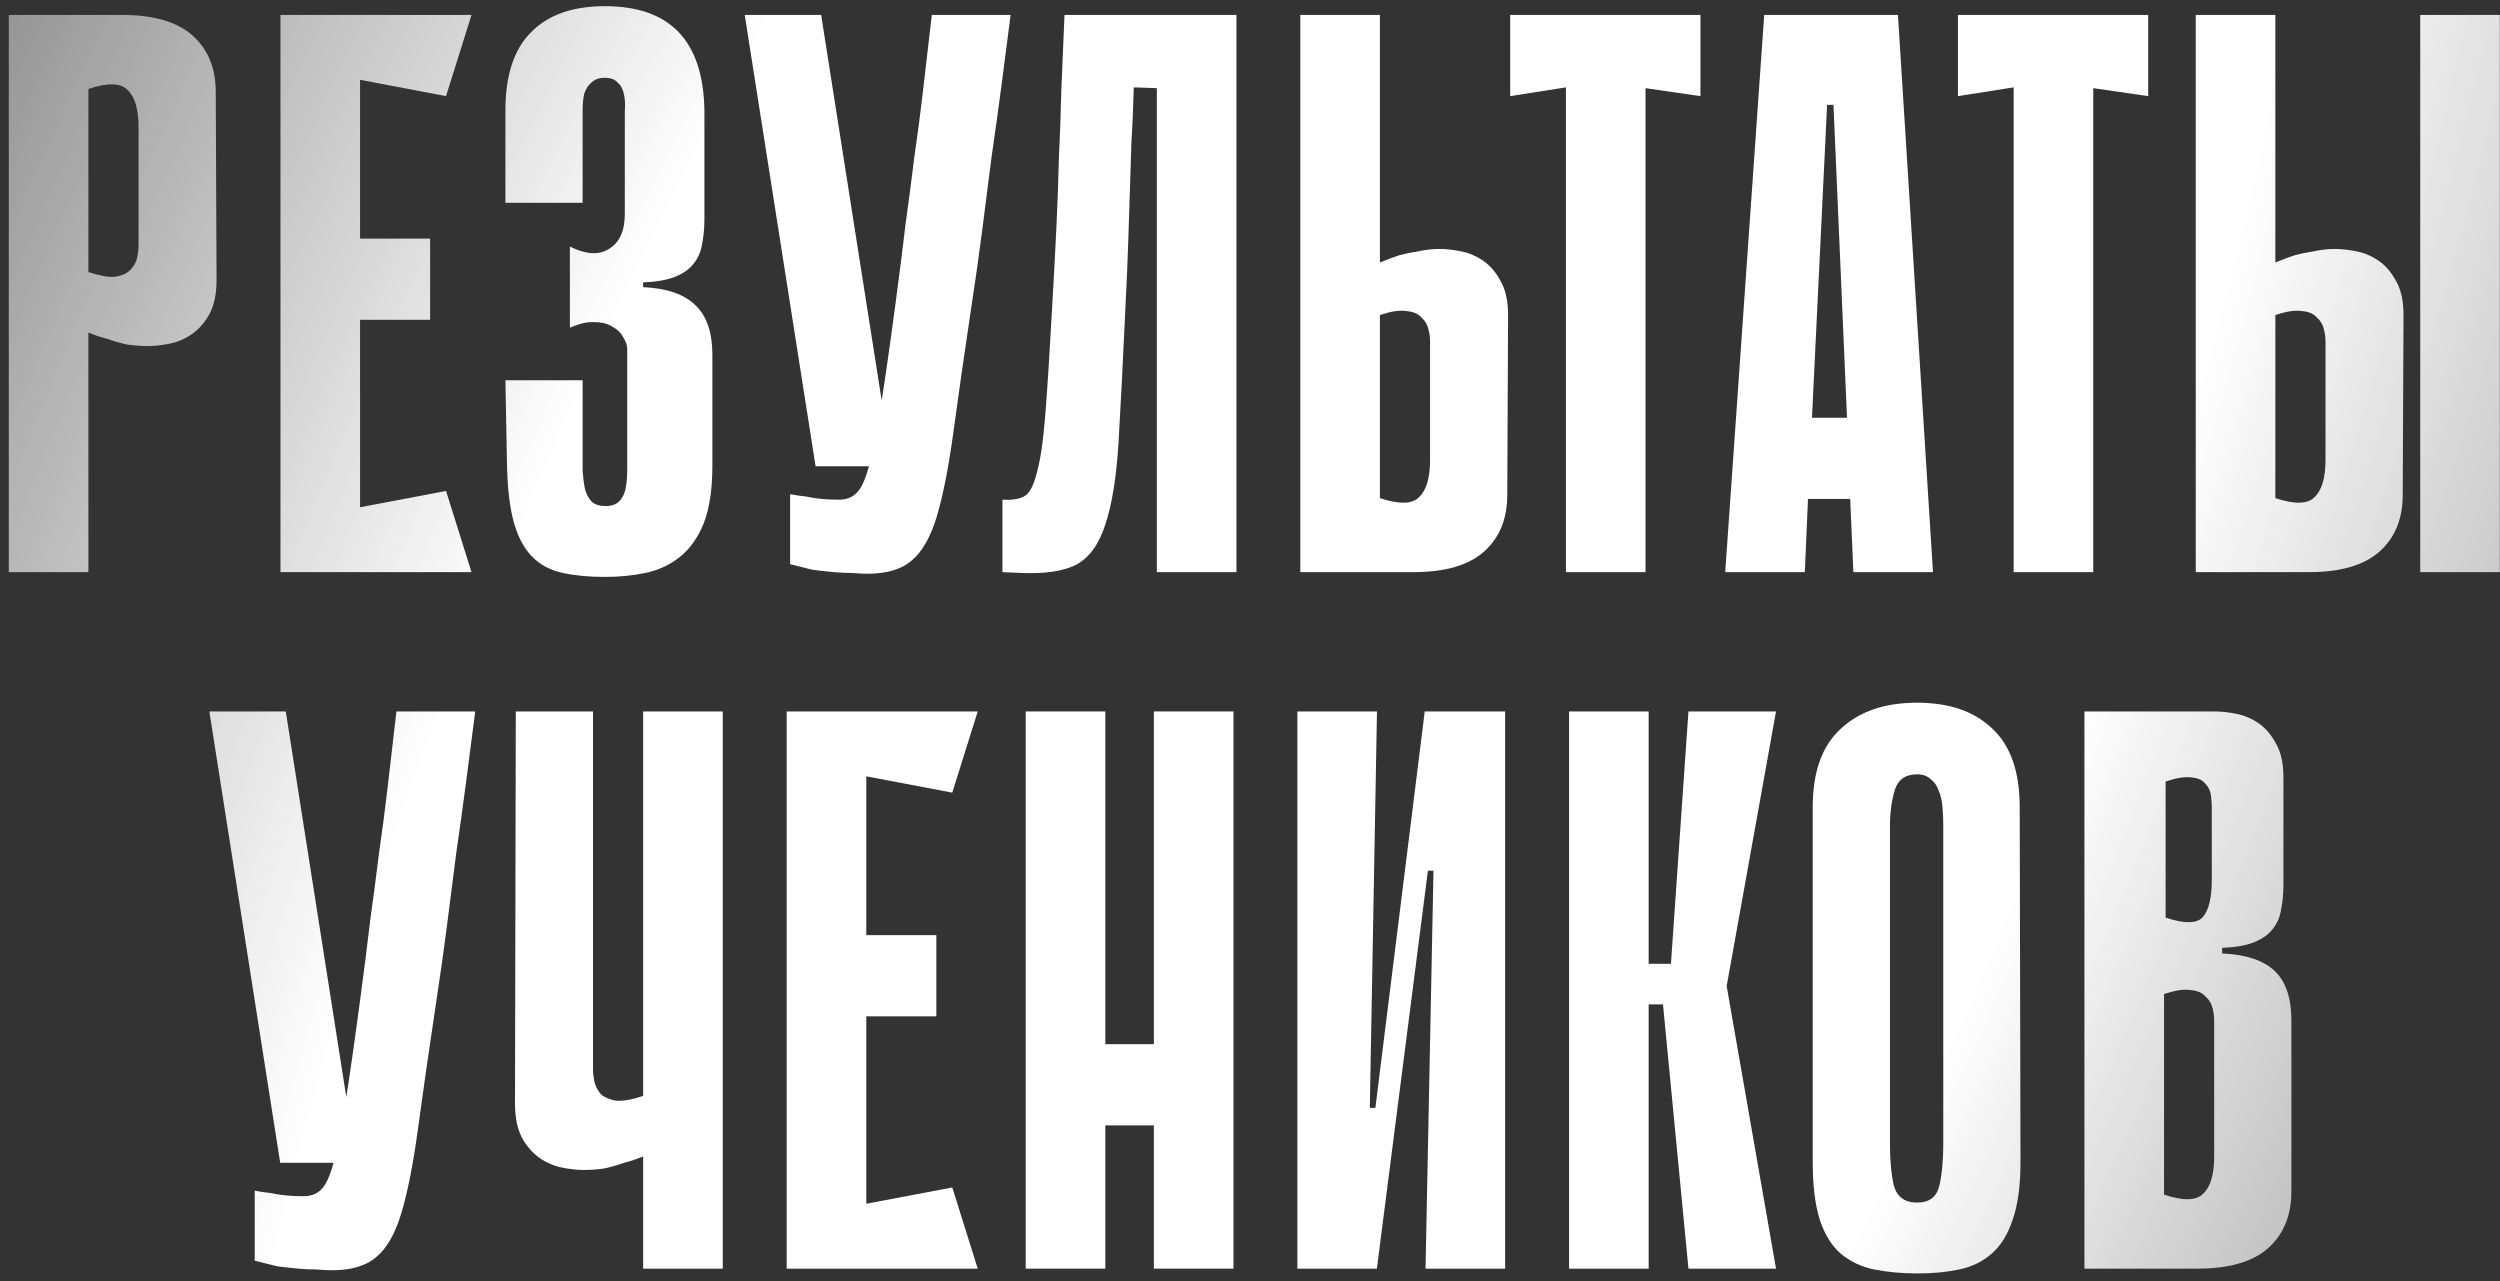
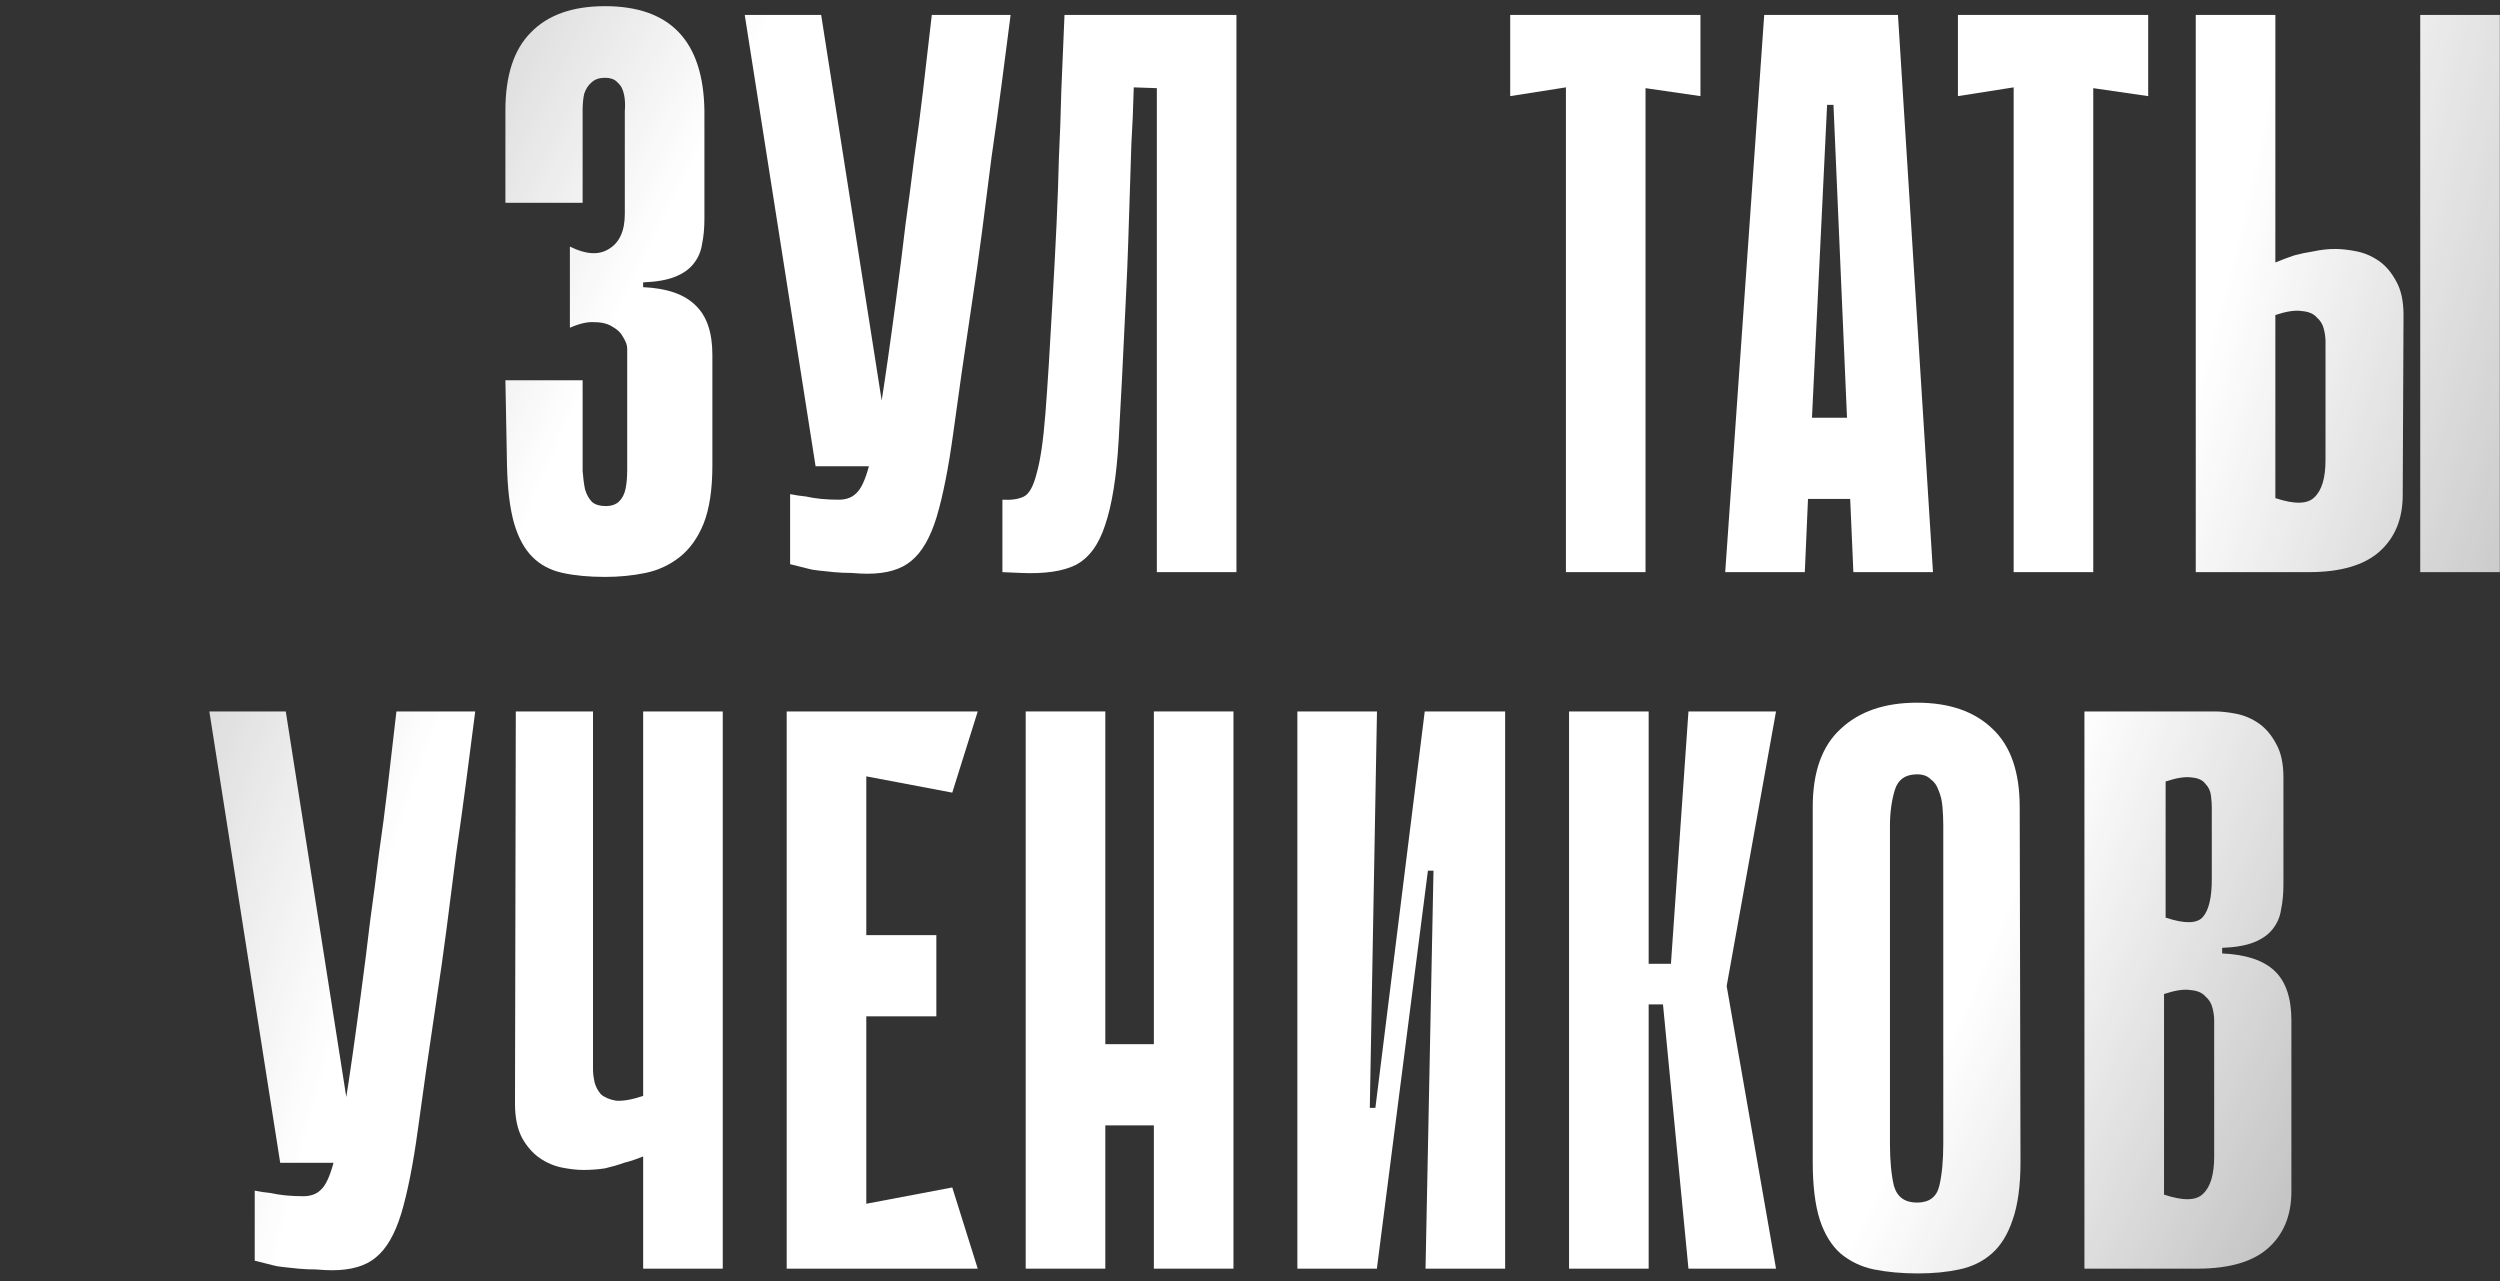
<svg xmlns="http://www.w3.org/2000/svg" width="201" height="103" viewBox="0 0 201 103" fill="none">
  <rect x="0" y="0" width="201" height="103" fill="#333333" stroke="none" />
  <path d="M167.588 57.2H178.084C178.596 57.2 179.172 57.264 179.812 57.392C180.452 57.52 181.049 57.776 181.604 58.16C182.159 58.544 182.628 59.099 183.012 59.824C183.396 60.507 183.588 61.403 183.588 62.512V71.088C183.588 71.856 183.524 72.539 183.396 73.136C183.311 73.733 183.076 74.267 182.692 74.736C182.351 75.163 181.86 75.504 181.22 75.76C180.58 76.016 179.727 76.165 178.66 76.208V76.656C180.58 76.741 181.988 77.211 182.884 78.064C183.78 78.917 184.228 80.24 184.228 82.032V95.792C184.228 97.712 183.609 99.227 182.372 100.336C181.135 101.445 179.236 102 176.676 102H167.588V57.2ZM174.116 73.776C175.652 74.288 176.655 74.267 177.124 73.712C177.593 73.157 177.828 72.155 177.828 70.704V64.944C177.828 64.645 177.807 64.325 177.764 63.984C177.721 63.6 177.572 63.28 177.316 63.024C177.103 62.725 176.74 62.555 176.228 62.512C175.716 62.427 175.012 62.533 174.116 62.832V73.776ZM173.988 96.048C175.524 96.56 176.569 96.539 177.124 95.984C177.721 95.429 178.02 94.427 178.02 92.976V82.032C178.02 81.733 177.977 81.413 177.892 81.072C177.807 80.688 177.615 80.368 177.316 80.112C177.06 79.813 176.655 79.643 176.1 79.6C175.588 79.515 174.884 79.621 173.988 79.92V96.048Z" fill="url(#paint0_radial_413_2533)" />
  <path d="M162.448 93.424C162.448 95.344 162.235 96.901 161.808 98.096C161.424 99.248 160.869 100.144 160.144 100.784C159.419 101.424 158.544 101.851 157.52 102.064C156.539 102.277 155.429 102.384 154.192 102.384C152.912 102.384 151.739 102.277 150.672 102.064C149.648 101.851 148.752 101.424 147.984 100.784C147.259 100.144 146.704 99.248 146.32 98.096C145.936 96.901 145.744 95.344 145.744 93.424V64.88C145.744 62.064 146.491 59.973 147.984 58.608C149.477 57.2 151.525 56.496 154.128 56.496C156.731 56.496 158.757 57.2 160.208 58.608C161.659 59.973 162.384 62.064 162.384 64.88L162.448 93.424ZM154.128 62.256C153.189 62.256 152.592 62.683 152.336 63.536C152.08 64.389 151.952 65.349 151.952 66.416V91.952C151.952 93.317 152.059 94.448 152.272 95.344C152.528 96.24 153.147 96.688 154.128 96.688C155.109 96.688 155.707 96.24 155.92 95.344C156.133 94.448 156.24 93.317 156.24 91.952V66.416C156.24 65.904 156.219 65.392 156.176 64.88C156.133 64.368 156.027 63.92 155.856 63.536C155.728 63.152 155.515 62.853 155.216 62.64C154.96 62.384 154.597 62.256 154.128 62.256Z" fill="url(#paint1_radial_413_2533)" />
  <path d="M132.552 77.488H134.344L135.752 57.2H142.792L138.824 79.28L142.792 102H135.752L133.704 80.752H132.552V77.488ZM126.152 57.2H132.552V102H126.152V57.2Z" fill="url(#paint2_radial_413_2533)" />
  <path d="M115.253 70H114.805L110.709 101.936V102H104.309V57.2H110.709L110.133 89.072H110.581L114.549 57.2H114.613H121.013V102H114.613L115.253 70Z" fill="url(#paint3_radial_413_2533)" />
  <path d="M92.771 57.2H99.171V102H92.771V57.2ZM82.467 57.2H88.867V102H82.467V57.2ZM97.187 90.48H85.027V83.952H97.187V90.48Z" fill="url(#paint4_radial_413_2533)" />
  <path d="M63.25 57.2H69.65V102H63.25V57.2ZM76.562 63.728L64.402 61.424L63.89 57.2H78.61L76.562 63.728ZM75.282 81.712H64.978V75.184H75.282V81.712ZM63.89 102L64.402 97.776L76.562 95.472L78.61 102H63.89Z" fill="url(#paint5_radial_413_2533)" />
  <path d="M51.71 57.2H58.11V102H51.71V92.976C51.198 93.189 50.686 93.36 50.174 93.488C49.705 93.659 49.193 93.808 48.638 93.936C48.084 94.021 47.508 94.064 46.91 94.064C46.398 94.064 45.822 94 45.182 93.872C44.542 93.744 43.945 93.488 43.39 93.104C42.836 92.72 42.366 92.187 41.982 91.504C41.598 90.779 41.406 89.861 41.406 88.752L41.47 57.2H47.678V86C47.678 86.299 47.721 86.64 47.806 87.024C47.892 87.365 48.062 87.685 48.318 87.984C48.617 88.24 49.022 88.411 49.534 88.496C50.089 88.539 50.814 88.411 51.71 88.112V67.248V62.512V57.2Z" fill="url(#paint6_radial_413_2533)" />
  <path d="M38.208 57.2C37.995 58.864 37.76 60.677 37.504 62.64C37.248 64.603 36.971 66.608 36.672 68.656C36.416 70.704 36.16 72.709 35.904 74.672C35.648 76.635 35.392 78.448 35.136 80.112C34.496 84.379 33.984 87.941 33.6 90.8C33.216 93.616 32.768 95.877 32.256 97.584C31.744 99.248 31.061 100.421 30.208 101.104C29.397 101.787 28.224 102.128 26.688 102.128C26.347 102.128 25.92 102.107 25.408 102.064C24.939 102.064 24.469 102.043 24 102C23.573 101.957 23.168 101.915 22.784 101.872C22.4 101.829 22.144 101.787 22.016 101.744L20.48 101.36V95.728C20.907 95.813 21.333 95.877 21.76 95.92C22.144 96.005 22.549 96.069 22.976 96.112C23.445 96.155 23.915 96.176 24.384 96.176C24.981 96.176 25.451 96.005 25.792 95.664C26.176 95.323 26.517 94.597 26.816 93.488C27.157 92.336 27.477 90.715 27.776 88.624C28.117 86.491 28.523 83.653 28.992 80.112C29.291 77.893 29.547 75.867 29.76 74.032C30.016 72.197 30.251 70.405 30.464 68.656C30.72 66.907 30.955 65.115 31.168 63.28C31.381 61.445 31.616 59.419 31.872 57.2H38.208ZM22.528 93.488L16.832 57.2H22.976L28.672 93.488H22.528Z" fill="url(#paint7_radial_413_2533)" />
  <path d="M200.987 46H194.587V1.2H200.987V46ZM182.939 21.104C183.451 20.891 183.963 20.699 184.475 20.528C184.944 20.4 185.456 20.293 186.011 20.208C186.608 20.08 187.184 20.016 187.739 20.016C188.251 20.016 188.827 20.08 189.467 20.208C190.107 20.336 190.704 20.592 191.259 20.976C191.814 21.36 192.283 21.915 192.667 22.64C193.051 23.323 193.243 24.219 193.243 25.328L193.179 39.792C193.179 41.712 192.56 43.227 191.323 44.336C190.086 45.445 188.187 46 185.627 46H176.539V1.2H182.939V21.104ZM182.939 40.048C184.475 40.56 185.52 40.539 186.075 39.984C186.672 39.429 186.971 38.427 186.971 36.976V27.44C186.971 27.141 186.928 26.821 186.843 26.48C186.758 26.096 186.566 25.776 186.267 25.52C186.011 25.221 185.606 25.051 185.051 25.008C184.539 24.923 183.835 25.029 182.939 25.328V40.048Z" fill="url(#paint8_radial_413_2533)" />
  <path d="M172.714 7.728L168.298 7.088V46H161.898V7.024L157.418 7.728V1.2H172.714V7.728Z" fill="url(#paint9_radial_413_2533)" />
  <path d="M155.411 46H149.011L148.755 40.112H145.363L145.107 46H138.707L141.843 1.2H152.595L155.411 46ZM148.499 33.584L147.411 8.432H146.899L145.683 33.584H148.499Z" fill="url(#paint10_radial_413_2533)" />
  <path d="M136.716 7.728L132.3 7.088V46H125.9V7.024L121.42 7.728V1.2H136.716V7.728Z" fill="url(#paint11_radial_413_2533)" />
-   <path d="M110.945 21.104C111.457 20.891 111.969 20.699 112.481 20.528C112.95 20.4 113.462 20.293 114.017 20.208C114.614 20.08 115.19 20.016 115.745 20.016C116.257 20.016 116.833 20.08 117.473 20.208C118.113 20.336 118.71 20.592 119.265 20.976C119.82 21.36 120.289 21.915 120.673 22.64C121.057 23.323 121.249 24.219 121.249 25.328L121.185 39.792C121.185 41.712 120.566 43.227 119.329 44.336C118.092 45.445 116.193 46 113.633 46H104.545V1.2H110.945V21.104ZM110.945 40.048C112.481 40.56 113.526 40.539 114.081 39.984C114.678 39.429 114.977 38.427 114.977 36.976V27.44C114.977 27.141 114.934 26.821 114.849 26.48C114.764 26.096 114.572 25.776 114.273 25.52C114.017 25.221 113.612 25.051 113.057 25.008C112.545 24.923 111.841 25.029 110.945 25.328V40.048Z" fill="url(#paint12_radial_413_2533)" />
  <path d="M93.01 7.088L91.154 7.024C91.111 8.688 91.047 10.203 90.962 11.568C90.919 12.933 90.876 14.277 90.834 15.6C90.791 16.88 90.748 18.203 90.706 19.568C90.663 20.933 90.599 22.448 90.514 24.112C90.3 28.763 90.108 32.539 89.938 35.44C89.767 38.341 89.404 40.603 88.85 42.224C88.338 43.803 87.548 44.869 86.482 45.424C85.458 45.936 83.986 46.149 82.066 46.064L80.594 46V40.176C81.319 40.219 81.895 40.133 82.322 39.92C82.748 39.707 83.09 39.088 83.346 38.064C83.644 37.04 83.879 35.44 84.05 33.264C84.22 31.088 84.412 28.037 84.626 24.112C84.754 21.893 84.86 19.867 84.946 18.032C85.031 16.197 85.095 14.405 85.138 12.656C85.223 10.907 85.287 9.115 85.33 7.28C85.415 5.445 85.5 3.419 85.586 1.2H99.41V46H93.01V7.088Z" fill="url(#paint13_radial_413_2533)" />
  <path d="M81.253 1.2C81.04 2.864 80.805 4.677 80.549 6.64C80.293 8.603 80.016 10.608 79.717 12.656C79.461 14.704 79.205 16.709 78.949 18.672C78.693 20.635 78.437 22.448 78.181 24.112C77.541 28.379 77.029 31.941 76.645 34.8C76.261 37.616 75.813 39.877 75.301 41.584C74.789 43.248 74.106 44.421 73.253 45.104C72.442 45.787 71.269 46.128 69.733 46.128C69.392 46.128 68.965 46.107 68.453 46.064C67.984 46.064 67.514 46.043 67.045 46C66.618 45.957 66.213 45.915 65.829 45.872C65.445 45.829 65.189 45.787 65.061 45.744L63.525 45.36V39.728C63.952 39.813 64.378 39.877 64.805 39.92C65.189 40.005 65.594 40.069 66.021 40.112C66.49 40.155 66.96 40.176 67.429 40.176C68.026 40.176 68.496 40.005 68.837 39.664C69.221 39.323 69.562 38.597 69.861 37.488C70.202 36.336 70.522 34.715 70.821 32.624C71.162 30.491 71.568 27.653 72.037 24.112C72.336 21.893 72.592 19.867 72.805 18.032C73.061 16.197 73.296 14.405 73.509 12.656C73.765 10.907 74 9.115 74.213 7.28C74.426 5.445 74.661 3.419 74.917 1.2H81.253ZM65.573 37.488L59.877 1.2H66.021L71.717 37.488H65.573Z" fill="url(#paint14_radial_413_2533)" />
  <path d="M51.707 23.088C53.627 23.173 55.035 23.664 55.931 24.56C56.827 25.413 57.275 26.736 57.275 28.528V37.424C57.275 39.344 57.04 40.901 56.571 42.096C56.101 43.248 55.461 44.144 54.651 44.784C53.84 45.424 52.923 45.851 51.899 46.064C50.875 46.277 49.787 46.384 48.635 46.384C47.355 46.384 46.224 46.277 45.243 46.064C44.261 45.851 43.451 45.424 42.811 44.784C42.171 44.144 41.68 43.248 41.339 42.096C40.997 40.901 40.805 39.344 40.763 37.424L40.635 30.576H46.843V35.952C46.843 36.635 46.843 37.275 46.843 37.872C46.885 38.427 46.949 38.917 47.035 39.344C47.163 39.771 47.355 40.112 47.611 40.368C47.867 40.581 48.229 40.688 48.699 40.688C49.168 40.688 49.531 40.56 49.787 40.304C50.043 40.048 50.213 39.707 50.299 39.28C50.384 38.853 50.427 38.363 50.427 37.808C50.427 37.211 50.427 36.592 50.427 35.952V28.016C50.427 27.76 50.32 27.461 50.107 27.12C49.936 26.779 49.659 26.501 49.275 26.288C48.891 26.032 48.4 25.904 47.803 25.904C47.248 25.861 46.587 26.011 45.819 26.352V19.824C47.099 20.464 48.144 20.528 48.955 20.016C49.808 19.504 50.235 18.565 50.235 17.2V10.416C50.235 9.904 50.235 9.413 50.235 8.944C50.277 8.432 50.256 7.984 50.171 7.6C50.085 7.173 49.915 6.853 49.659 6.64C49.445 6.384 49.104 6.256 48.635 6.256C48.165 6.256 47.803 6.384 47.547 6.64C47.291 6.853 47.099 7.152 46.971 7.536C46.885 7.92 46.843 8.368 46.843 8.88C46.843 9.392 46.843 9.904 46.843 10.416V16.304H40.635V8.88C40.635 6.064 41.317 3.973 42.683 2.608C44.048 1.2 46.032 0.496 48.635 0.496C53.883 0.496 56.549 3.291 56.635 8.88V17.584C56.635 18.352 56.571 19.035 56.443 19.632C56.357 20.229 56.123 20.763 55.739 21.232C55.397 21.659 54.907 22 54.267 22.256C53.627 22.512 52.773 22.661 51.707 22.704V23.088Z" fill="url(#paint15_radial_413_2533)" />
-   <path d="M22.549 1.2H28.949V46H22.549V1.2ZM35.861 7.728L23.701 5.424L23.189 1.2H37.909L35.861 7.728ZM34.581 25.712H24.277V19.184H34.581V25.712ZM23.189 46L23.701 41.776L35.861 39.472L37.909 46H23.189Z" fill="url(#paint16_radial_413_2533)" />
-   <path d="M7.107 26.736V46H0.707V1.2H9.795C12.355 1.2 14.254 1.755 15.491 2.864C16.728 3.973 17.347 5.488 17.347 7.408L17.411 22.512C17.411 23.621 17.219 24.539 16.835 25.264C16.451 25.947 15.982 26.48 15.427 26.864C14.872 27.248 14.275 27.504 13.635 27.632C12.995 27.76 12.419 27.824 11.907 27.824C11.352 27.824 10.776 27.781 10.179 27.696C9.624 27.568 9.112 27.419 8.643 27.248C8.131 27.12 7.619 26.949 7.107 26.736ZM7.107 7.152V21.872C8.003 22.171 8.707 22.299 9.219 22.256C9.774 22.171 10.179 22 10.435 21.744C10.734 21.445 10.926 21.125 11.011 20.784C11.096 20.4 11.139 20.059 11.139 19.76V10.224C11.139 8.773 10.84 7.771 10.243 7.216C9.688 6.661 8.643 6.64 7.107 7.152Z" fill="url(#paint17_radial_413_2533)" />
  <defs>
    <radialGradient id="paint0_radial_413_2533" cx="0" cy="0" r="1" gradientUnits="userSpaceOnUse" gradientTransform="translate(101.5 58) rotate(24.804) scale(153.423 396.679)">
      <stop offset="0.396" stop-color="white" />
      <stop offset="1" stop-color="white" stop-opacity="0.12" />
    </radialGradient>
    <radialGradient id="paint1_radial_413_2533" cx="0" cy="0" r="1" gradientUnits="userSpaceOnUse" gradientTransform="translate(101.499 58) rotate(24.804) scale(153.423 396.679)">
      <stop offset="0.396" stop-color="white" />
      <stop offset="1" stop-color="white" stop-opacity="0.12" />
    </radialGradient>
    <radialGradient id="paint2_radial_413_2533" cx="0" cy="0" r="1" gradientUnits="userSpaceOnUse" gradientTransform="translate(101.5 58) rotate(24.804) scale(153.423 396.679)">
      <stop offset="0.396" stop-color="white" />
      <stop offset="1" stop-color="white" stop-opacity="0.12" />
    </radialGradient>
    <radialGradient id="paint3_radial_413_2533" cx="0" cy="0" r="1" gradientUnits="userSpaceOnUse" gradientTransform="translate(101.499 58) rotate(24.804) scale(153.423 396.679)">
      <stop offset="0.396" stop-color="white" />
      <stop offset="1" stop-color="white" stop-opacity="0.12" />
    </radialGradient>
    <radialGradient id="paint4_radial_413_2533" cx="0" cy="0" r="1" gradientUnits="userSpaceOnUse" gradientTransform="translate(101.499 58) rotate(24.804) scale(153.423 396.679)">
      <stop offset="0.396" stop-color="white" />
      <stop offset="1" stop-color="white" stop-opacity="0.12" />
    </radialGradient>
    <radialGradient id="paint5_radial_413_2533" cx="0" cy="0" r="1" gradientUnits="userSpaceOnUse" gradientTransform="translate(101.5 58) rotate(24.804) scale(153.423 396.679)">
      <stop offset="0.396" stop-color="white" />
      <stop offset="1" stop-color="white" stop-opacity="0.12" />
    </radialGradient>
    <radialGradient id="paint6_radial_413_2533" cx="0" cy="0" r="1" gradientUnits="userSpaceOnUse" gradientTransform="translate(101.499 58) rotate(24.804) scale(153.423 396.679)">
      <stop offset="0.396" stop-color="white" />
      <stop offset="1" stop-color="white" stop-opacity="0.12" />
    </radialGradient>
    <radialGradient id="paint7_radial_413_2533" cx="0" cy="0" r="1" gradientUnits="userSpaceOnUse" gradientTransform="translate(101.5 58) rotate(24.804) scale(153.423 396.679)">
      <stop offset="0.396" stop-color="white" />
      <stop offset="1" stop-color="white" stop-opacity="0.12" />
    </radialGradient>
    <radialGradient id="paint8_radial_413_2533" cx="0" cy="0" r="1" gradientUnits="userSpaceOnUse" gradientTransform="translate(101.499 58) rotate(24.804) scale(153.423 396.679)">
      <stop offset="0.396" stop-color="white" />
      <stop offset="1" stop-color="white" stop-opacity="0.12" />
    </radialGradient>
    <radialGradient id="paint9_radial_413_2533" cx="0" cy="0" r="1" gradientUnits="userSpaceOnUse" gradientTransform="translate(101.5 58) rotate(24.804) scale(153.423 396.679)">
      <stop offset="0.396" stop-color="white" />
      <stop offset="1" stop-color="white" stop-opacity="0.12" />
    </radialGradient>
    <radialGradient id="paint10_radial_413_2533" cx="0" cy="0" r="1" gradientUnits="userSpaceOnUse" gradientTransform="translate(101.5 58) rotate(24.804) scale(153.423 396.679)">
      <stop offset="0.396" stop-color="white" />
      <stop offset="1" stop-color="white" stop-opacity="0.12" />
    </radialGradient>
    <radialGradient id="paint11_radial_413_2533" cx="0" cy="0" r="1" gradientUnits="userSpaceOnUse" gradientTransform="translate(101.5 58) rotate(24.804) scale(153.423 396.679)">
      <stop offset="0.396" stop-color="white" />
      <stop offset="1" stop-color="white" stop-opacity="0.12" />
    </radialGradient>
    <radialGradient id="paint12_radial_413_2533" cx="0" cy="0" r="1" gradientUnits="userSpaceOnUse" gradientTransform="translate(101.5 58) rotate(24.804) scale(153.423 396.679)">
      <stop offset="0.396" stop-color="white" />
      <stop offset="1" stop-color="white" stop-opacity="0.12" />
    </radialGradient>
    <radialGradient id="paint13_radial_413_2533" cx="0" cy="0" r="1" gradientUnits="userSpaceOnUse" gradientTransform="translate(101.499 58) rotate(24.804) scale(153.423 396.679)">
      <stop offset="0.396" stop-color="white" />
      <stop offset="1" stop-color="white" stop-opacity="0.12" />
    </radialGradient>
    <radialGradient id="paint14_radial_413_2533" cx="0" cy="0" r="1" gradientUnits="userSpaceOnUse" gradientTransform="translate(101.499 58) rotate(24.804) scale(153.423 396.679)">
      <stop offset="0.396" stop-color="white" />
      <stop offset="1" stop-color="white" stop-opacity="0.12" />
    </radialGradient>
    <radialGradient id="paint15_radial_413_2533" cx="0" cy="0" r="1" gradientUnits="userSpaceOnUse" gradientTransform="translate(101.5 58) rotate(24.804) scale(153.423 396.679)">
      <stop offset="0.396" stop-color="white" />
      <stop offset="1" stop-color="white" stop-opacity="0.12" />
    </radialGradient>
    <radialGradient id="paint16_radial_413_2533" cx="0" cy="0" r="1" gradientUnits="userSpaceOnUse" gradientTransform="translate(101.499 58) rotate(24.804) scale(153.423 396.679)">
      <stop offset="0.396" stop-color="white" />
      <stop offset="1" stop-color="white" stop-opacity="0.12" />
    </radialGradient>
    <radialGradient id="paint17_radial_413_2533" cx="0" cy="0" r="1" gradientUnits="userSpaceOnUse" gradientTransform="translate(101.5 58) rotate(24.804) scale(153.423 396.679)">
      <stop offset="0.396" stop-color="white" />
      <stop offset="1" stop-color="white" stop-opacity="0.12" />
    </radialGradient>
  </defs>
</svg>